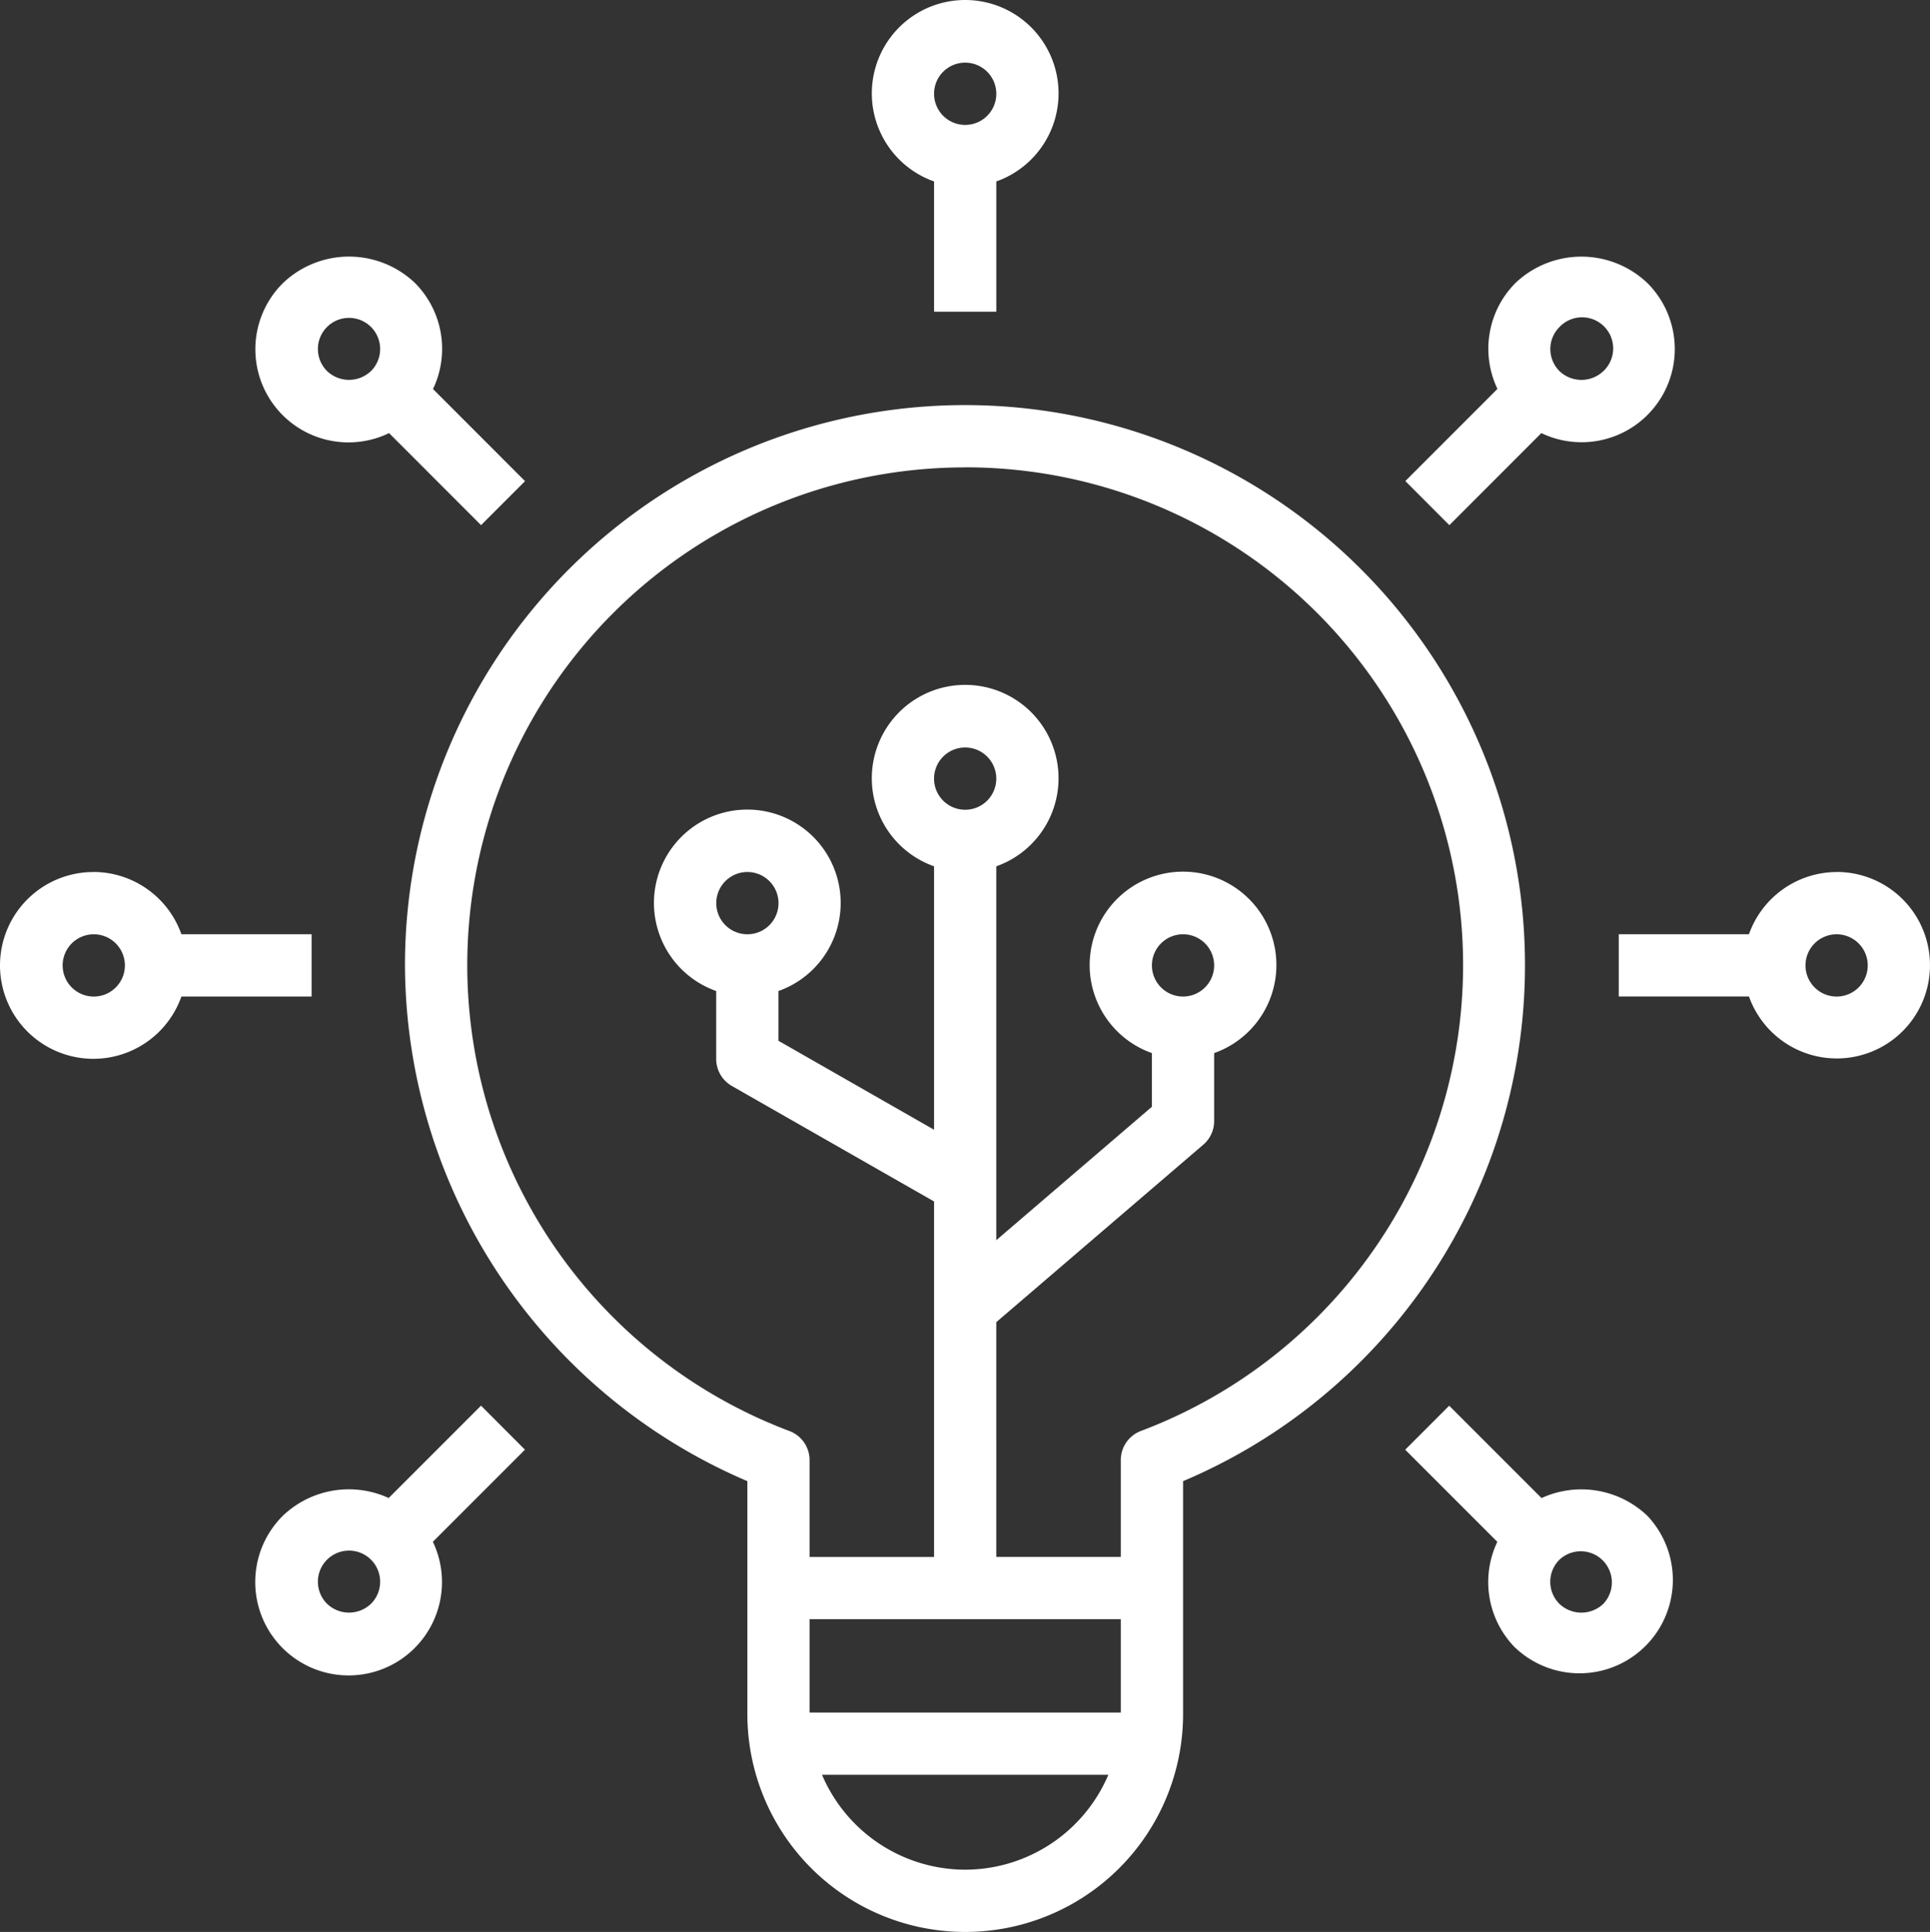
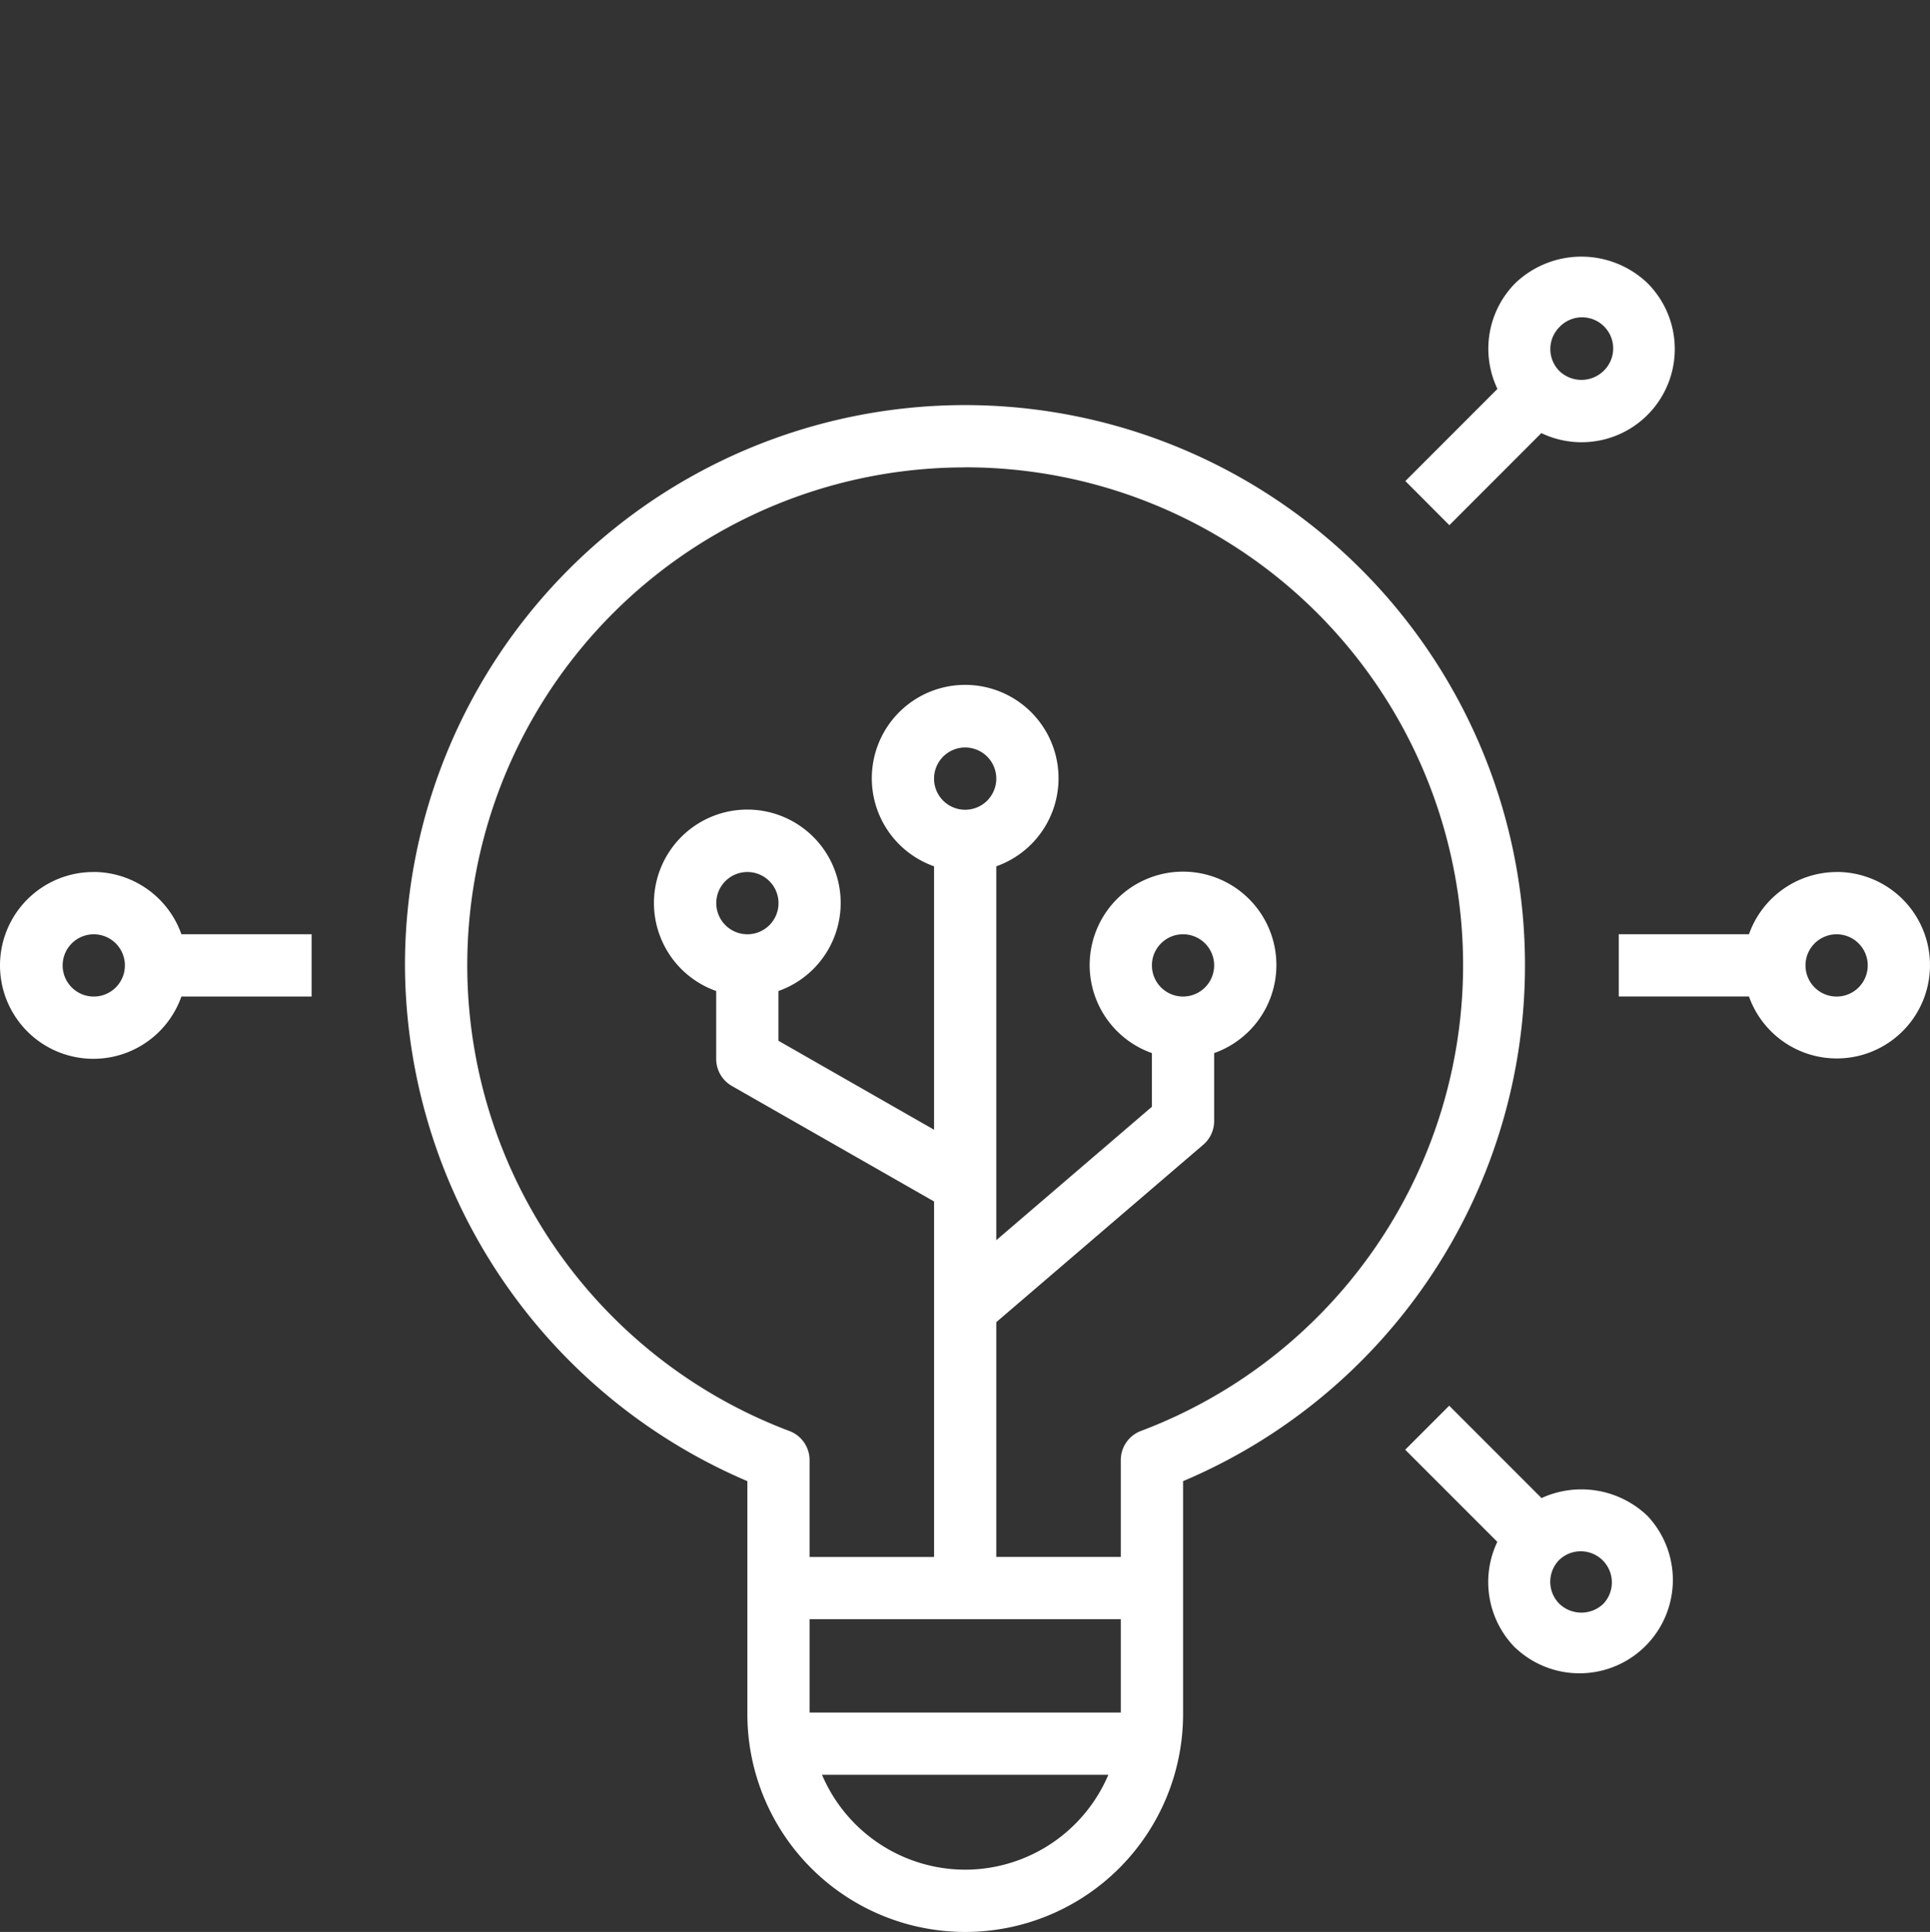
<svg xmlns="http://www.w3.org/2000/svg" width="100.896" height="100.974" viewBox="0 0 100.896 100.974">
  <rect x="0" y="0" width="100.896" height="100.974" fill="#333333" stroke="none" />
  <g id="Group_10365" data-name="Group 10365" transform="translate(-78.641 -8.641)">
    <path id="Path_7348" data-name="Path 7348" d="M192.5,151.78a29.436,29.436,0,0,0,17.9,26.955v12.172a11.389,11.389,0,0,0,22.778,0V178.735A29.276,29.276,0,1,0,192.5,151.78Zm29.286,47.262a8.149,8.149,0,0,1-7.484-4.96h14.969a8.149,8.149,0,0,1-7.484,4.96Zm8.135-8.214h-16.27v-4.881h16.27Zm-9.762-48.811a1.627,1.627,0,1,1,1.627,1.627A1.626,1.626,0,0,1,220.159,142.017Zm1.627-16.27a26.018,26.018,0,0,1,9.186,50.365,1.627,1.627,0,0,0-1.051,1.522v5.06h-6.508V170.425l10.82-9.274a1.625,1.625,0,0,0,.569-1.236v-3.553a4.881,4.881,0,1,0-3.254,0v2.805l-8.135,6.974V146.6a4.881,4.881,0,1,0-3.254,0v13.767l-8.135-4.649v-2.6a4.881,4.881,0,1,0-3.254,0v3.547a1.627,1.627,0,0,0,.814,1.412l10.576,6.04v18.581h-6.508v-5.06a1.627,1.627,0,0,0-1.051-1.522,26.018,26.018,0,0,1,9.186-50.365Zm9.762,26.032a1.627,1.627,0,1,1,1.627,1.627A1.626,1.626,0,0,1,231.549,151.779ZM210.4,150.152a1.627,1.627,0,1,1,1.151-.476A1.626,1.626,0,0,1,210.4,150.152Z" transform="translate(-92.688 -92.681)" fill="#fff" />
    <path id="Path_7349" data-name="Path 7349" d="M545.139,253.749A4.881,4.881,0,0,0,540.557,257H533.75v3.254h6.807a4.873,4.873,0,1,0,4.582-6.508Zm0,6.508a1.627,1.627,0,1,1,1.151-.477A1.626,1.626,0,0,1,545.139,260.257Z" transform="translate(-370.484 -199.531)" fill="#fff" />
    <path id="Path_7350" data-name="Path 7350" d="M83.542,253.749a4.881,4.881,0,1,0,4.582,6.508h6.807V257H88.124a4.882,4.882,0,0,0-4.582-3.254Zm0,6.508a1.627,1.627,0,1,1,1.151-.476A1.626,1.626,0,0,1,83.542,260.257Z" transform="translate(0 -199.531)" fill="#fff" />
    <path id="Path_7351" data-name="Path 7351" d="M476.045,94.806l4.809-4.813a4.871,4.871,0,0,0,5.544-7.842,5,5,0,0,0-6.9,0,4.869,4.869,0,0,0-.939,5.532L473.744,92.5ZM481.8,84.451a1.627,1.627,0,1,1,2.3,2.3,1.664,1.664,0,0,1-2.3,0,1.627,1.627,0,0,1,0-2.3Z" transform="translate(-321.635 -58.716)" fill="#fff" />
-     <path id="Path_7352" data-name="Path 7352" d="M162.206,403.74l-4.827,4.827a5,5,0,0,0-5.532.926,4.881,4.881,0,1,0,7.841,1.362l4.813-4.814Zm-5.751,10.354a1.661,1.661,0,0,1-2.3,0,1.627,1.627,0,1,1,2.3,0Z" transform="translate(-58.418 -321.632)" fill="#fff" />
    <path id="Path_7353" data-name="Path 7353" d="M479.479,416.4a4.881,4.881,0,0,0,6.9-6.9,5,5,0,0,0-5.532-.926l-4.827-4.827-2.3,2.3,4.816,4.815a4.881,4.881,0,0,0,.941,5.541Zm2.3-4.6a1.627,1.627,0,0,1,2.3,2.3,1.663,1.663,0,0,1-2.3,0,1.627,1.627,0,0,1,0-2.3Z" transform="translate(-321.618 -321.636)" fill="#fff" />
-     <path id="Path_7354" data-name="Path 7354" d="M158.774,82.14a5,5,0,0,0-6.9,0,4.868,4.868,0,0,0,5.543,7.844l4.809,4.811,2.3-2.3-4.811-4.814a4.881,4.881,0,0,0-.941-5.541Zm-2.3,4.6a1.663,1.663,0,0,1-2.3,0,1.627,1.627,0,1,1,2.3,0Z" transform="translate(-58.437 -58.707)" fill="#fff" />
-     <path id="Path_7355" data-name="Path 7355" d="M330.259,24.932V18.124a4.881,4.881,0,1,0-3.254,0v6.807Zm-1.627-13.016a1.627,1.627,0,1,1-1.627,1.627A1.626,1.626,0,0,1,328.632,11.915Z" transform="translate(-199.533)" fill="#fff" />
  </g>
</svg>